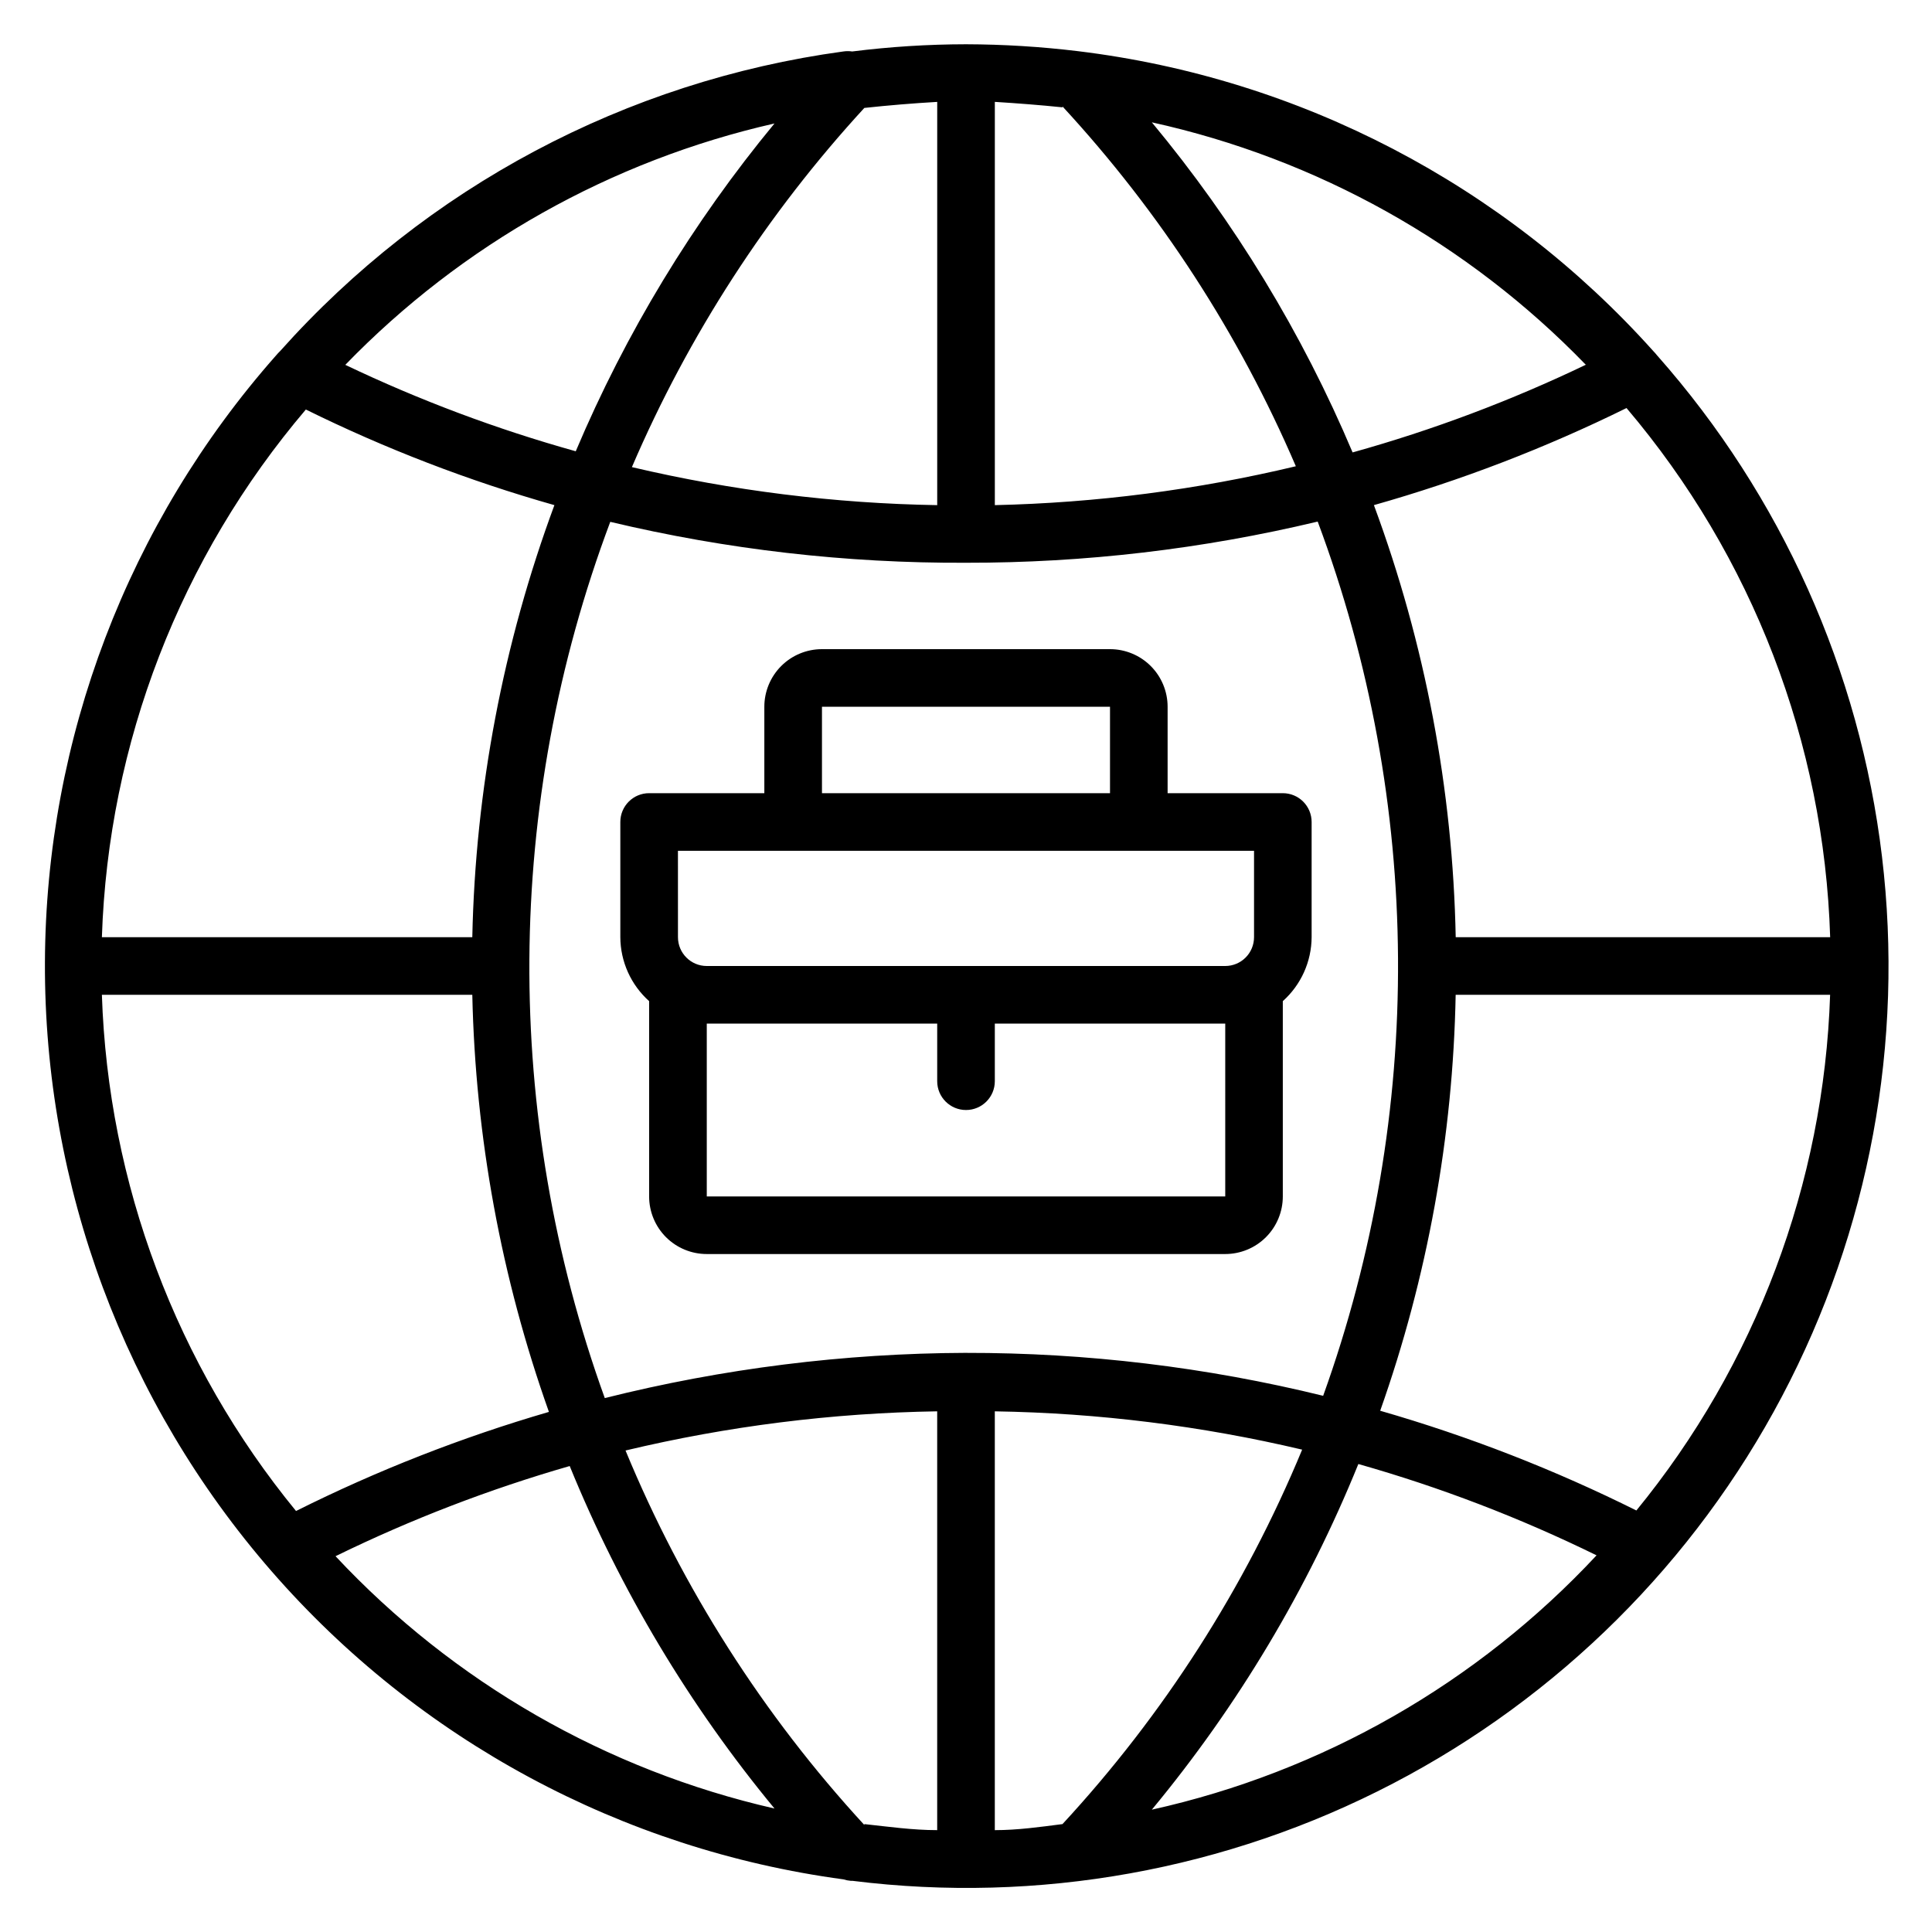
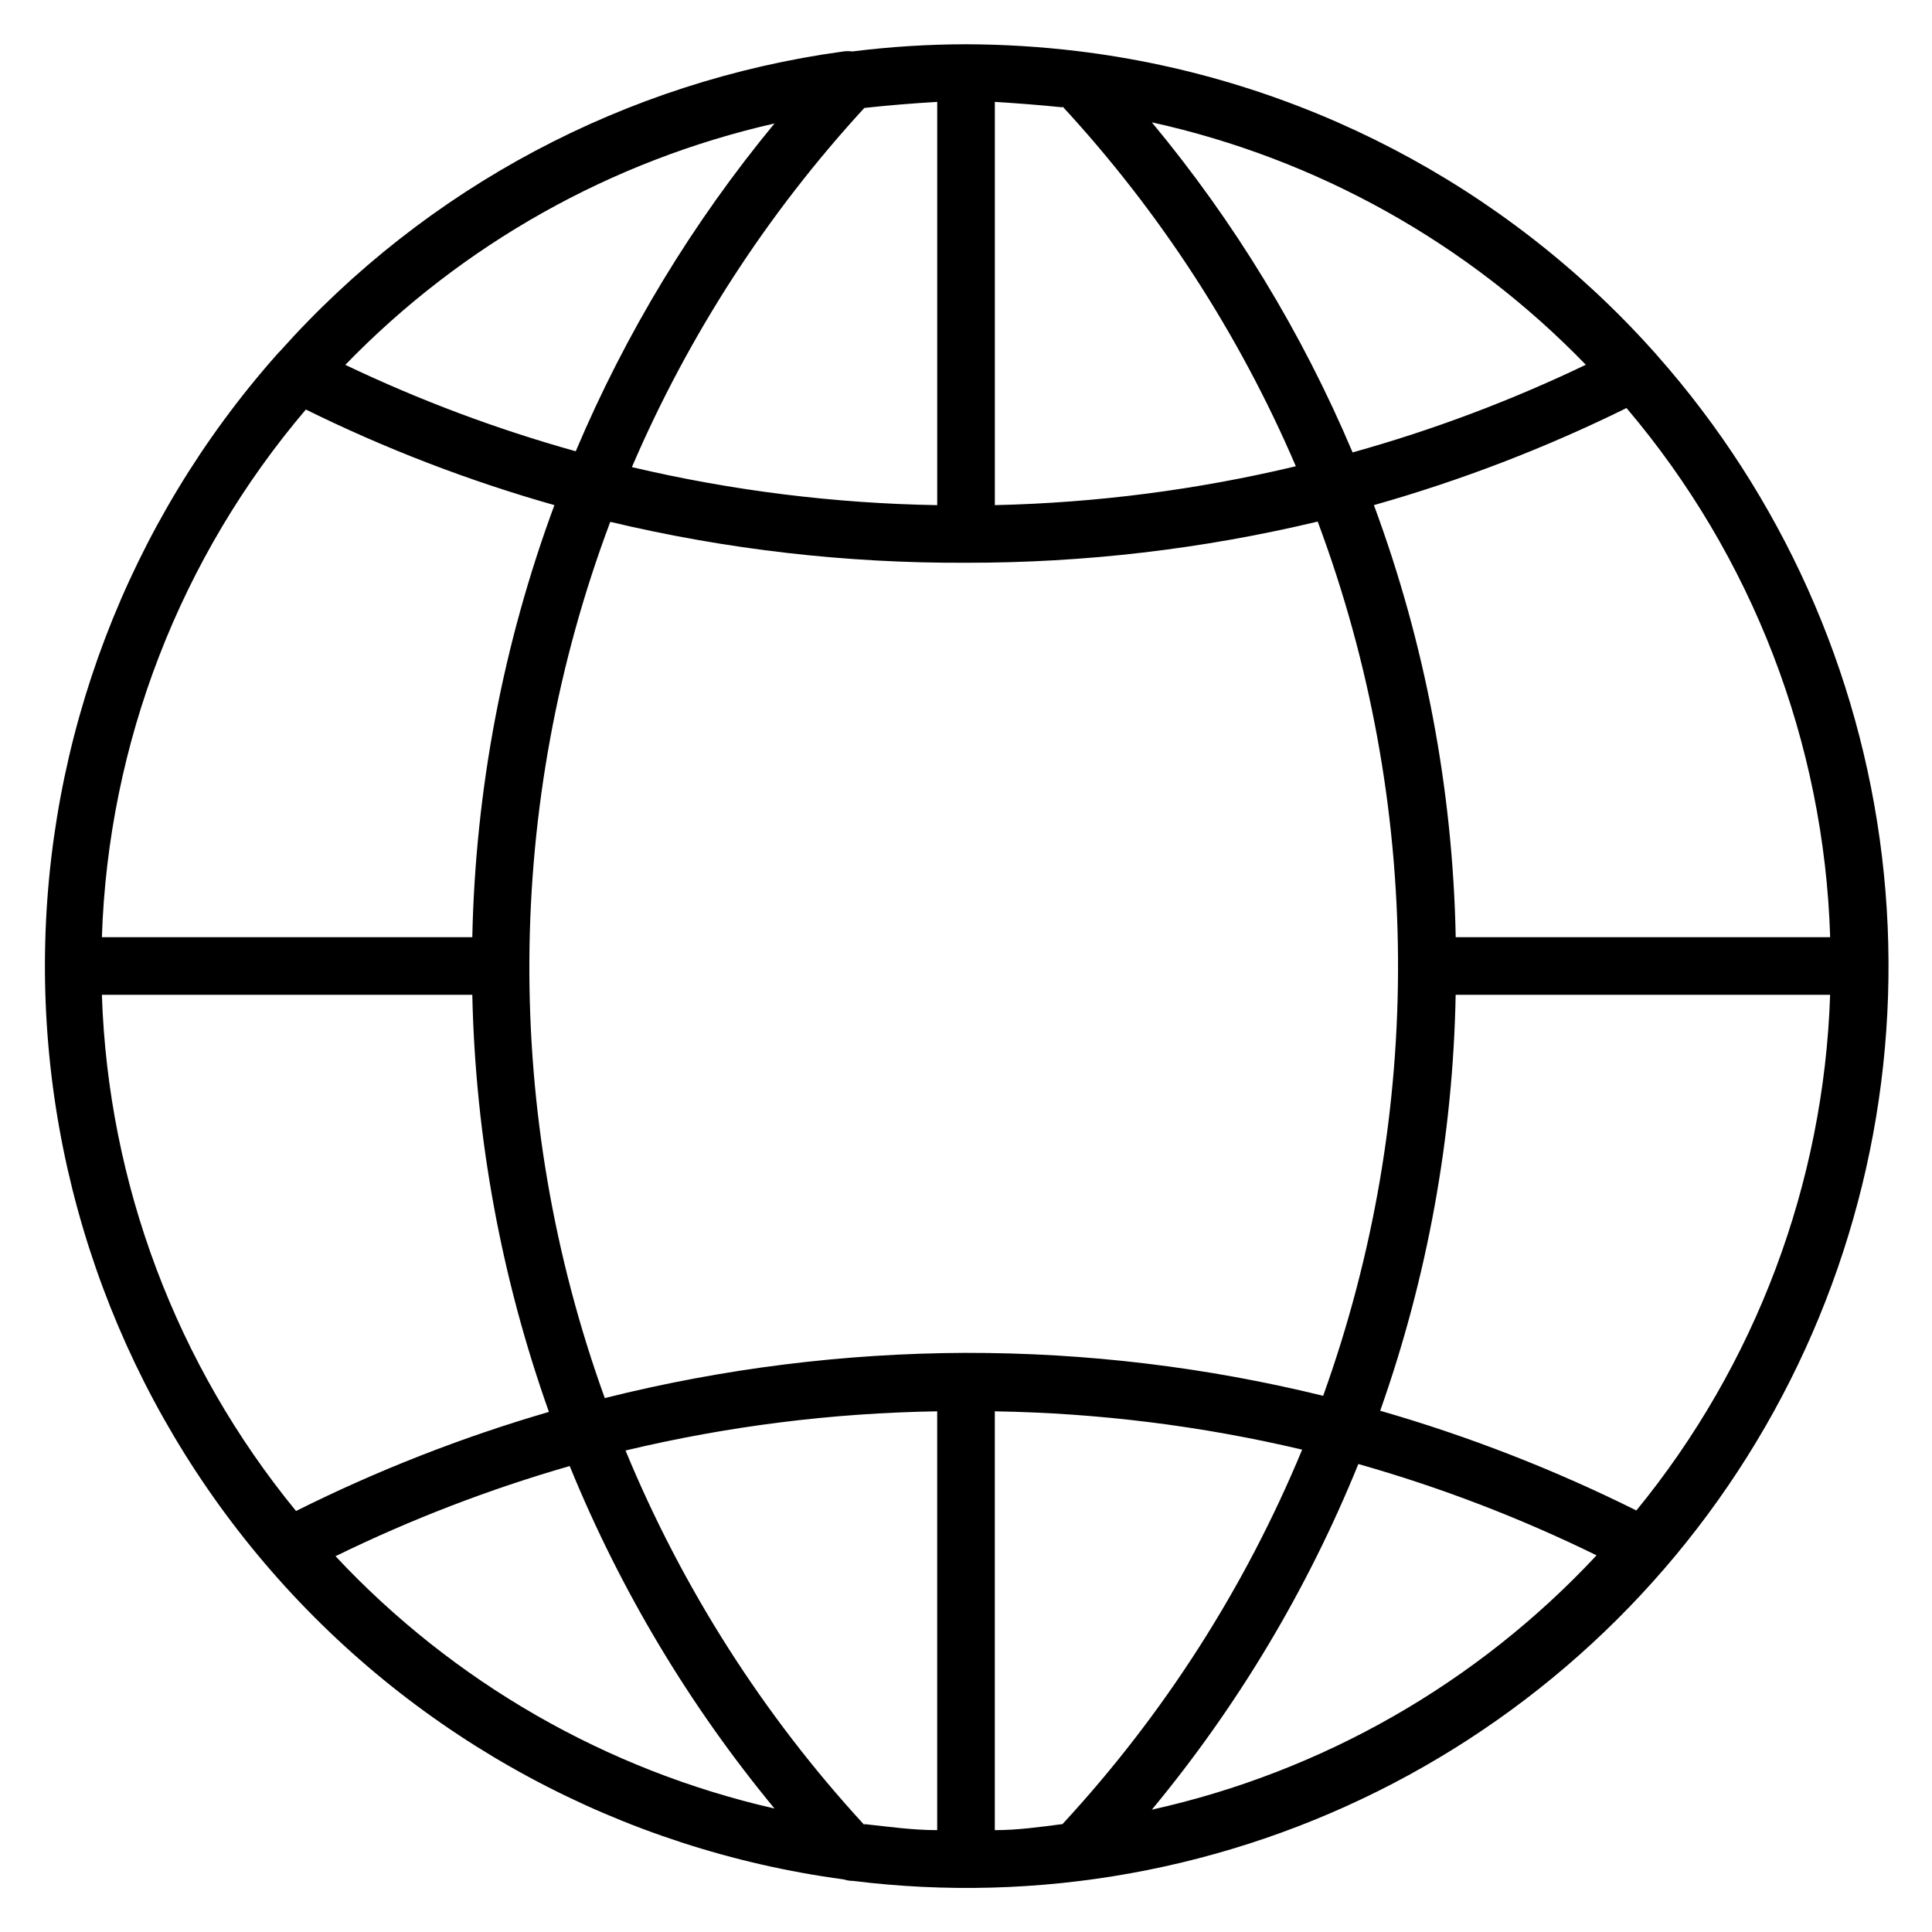
<svg xmlns="http://www.w3.org/2000/svg" fill="#000000" width="800px" height="800px" version="1.1" viewBox="144 144 512 512">
  <g>
    <path d="m583.2 238.25c-0.336-0.426-0.691-0.836-1.07-1.223-39.508-44.082-93.676-72.32-152.44-79.465-9.852-1.195-19.766-1.805-29.691-1.832-10.082 0.016-20.152 0.652-30.152 1.91-0.785-0.117-1.582-0.117-2.367 0-57.609 7.859-110.52 36.008-149.23 79.387-0.379 0.363-0.734 0.746-1.07 1.145-39.273 44.418-61.051 101.61-61.27 160.89-0.223 59.293 21.129 116.64 60.074 161.35 38.941 44.711 92.816 73.73 151.57 81.645 0.621 0.203 1.262 0.328 1.91 0.383h0.457c49.238 6.152 99.184-2.836 143.19-25.773s79.98-58.73 103.14-102.62 32.398-93.785 26.496-143.05c-5.902-49.27-26.672-95.574-59.539-132.75zm-5.266 306.18h-0.004c-21.863-10.914-44.684-19.805-68.164-26.566 12.535-35.434 19.285-72.648 20-110.23h99.234c-1.656 50.012-19.738 98.086-51.449 136.79zm-170.3 84.578v-110.99c27.434 0.438 54.742 3.844 81.449 10.152-15.145 36.57-36.645 70.168-63.512 99.234-5.953 0.766-11.906 1.605-17.938 1.605zm-34.578-1.375h-0.004c-26.77-29.098-48.191-62.691-63.281-99.234 27.07-6.461 54.77-9.945 82.594-10.383v110.99c-6.488 0-12.977-0.918-19.312-1.605zm26.945-125.11c-32.277 0.113-64.418 4.137-95.727 11.984-27.141-75.113-26.625-157.44 1.453-232.21 30.879 7.348 62.527 10.988 94.273 10.84 31.387 0.043 62.672-3.621 93.203-10.914 27.887 74.621 28.398 156.71 1.449 231.68-30.977-7.602-62.758-11.422-94.652-11.375zm-229-94.883h98.164c0.82 37.691 7.672 75.008 20.305 110.53-23.082 6.723-45.516 15.512-67.02 26.262-31.715-38.707-49.797-86.781-51.449-136.79zm53.891-155.19c21.188 10.465 43.293 18.973 66.031 25.418-13.582 36.688-20.934 75.391-21.758 114.5h-98.164c1.695-51.418 20.777-100.74 54.121-139.92zm167.48-81.449v106.87c-27.254-0.457-54.379-3.832-80.914-10.078 15.016-34.977 35.844-67.164 61.602-95.188 6.336-0.688 12.824-1.223 19.312-1.602zm33.207 1.223v-0.004c25.883 28.035 46.793 60.277 61.832 95.344-26.152 6.246-52.891 9.699-79.77 10.305v-106.87c6.031 0.379 11.984 0.836 17.938 1.449zm104.2 220.14c-0.77-39.109-8.098-77.816-21.68-114.5 23.051-6.523 45.457-15.133 66.945-25.727 33.352 39.281 52.379 88.723 53.969 140.23zm34.578-151.75v0.004c-19.914 9.559-40.629 17.348-61.906 23.281-13.352-31.613-31.277-61.086-53.207-87.48 43.789 9.656 83.77 31.984 114.96 64.199zm-215.11-63.891c-21.672 26.25-39.418 55.512-52.668 86.871-20.98-5.859-41.414-13.52-61.07-22.902 30.906-31.902 70.426-54.129 113.74-63.969zm-116.33 379.69c19.949-9.758 40.715-17.754 62.059-23.895 13.391 32.828 31.691 63.43 54.273 90.762-44.582-10.172-85.102-33.465-116.33-66.867zm216.33 67.176v-0.004c22.824-27.551 41.281-58.445 54.73-91.602 21.727 6.16 42.855 14.262 63.129 24.199-31.57 33.863-72.66 57.367-117.86 67.402z" />
-     <path d="m483.96 354.2h-30.531v-22.902c0-4.047-1.609-7.934-4.473-10.797-2.863-2.859-6.746-4.469-10.797-4.469h-76.332c-4.051 0-7.934 1.609-10.797 4.469-2.863 2.863-4.473 6.75-4.473 10.797v22.902h-30.531c-4.219 0-7.633 3.418-7.633 7.633v30.535-0.004c0.031 6.477 2.805 12.633 7.633 16.949v51.754c0 4.051 1.609 7.934 4.469 10.797 2.863 2.863 6.75 4.469 10.797 4.469h137.4c4.051 0 7.934-1.605 10.797-4.469 2.863-2.863 4.469-6.746 4.469-10.797v-51.754c4.828-4.316 7.602-10.473 7.637-16.949v-30.531c0-2.027-0.805-3.969-2.238-5.398-1.43-1.434-3.371-2.234-5.398-2.234zm-122.13-22.902h76.332v22.902h-76.332zm-38.168 38.168h152.67v22.902-0.004c0 2.027-0.805 3.969-2.234 5.398-1.434 1.434-3.375 2.238-5.398 2.238h-137.4c-4.215 0-7.633-3.418-7.633-7.637zm145.04 91.602h-137.4v-45.801h61.066v15.266c0 4.219 3.418 7.633 7.637 7.633 4.215 0 7.633-3.414 7.633-7.633v-15.266h61.066z" />
  </g>
</svg>